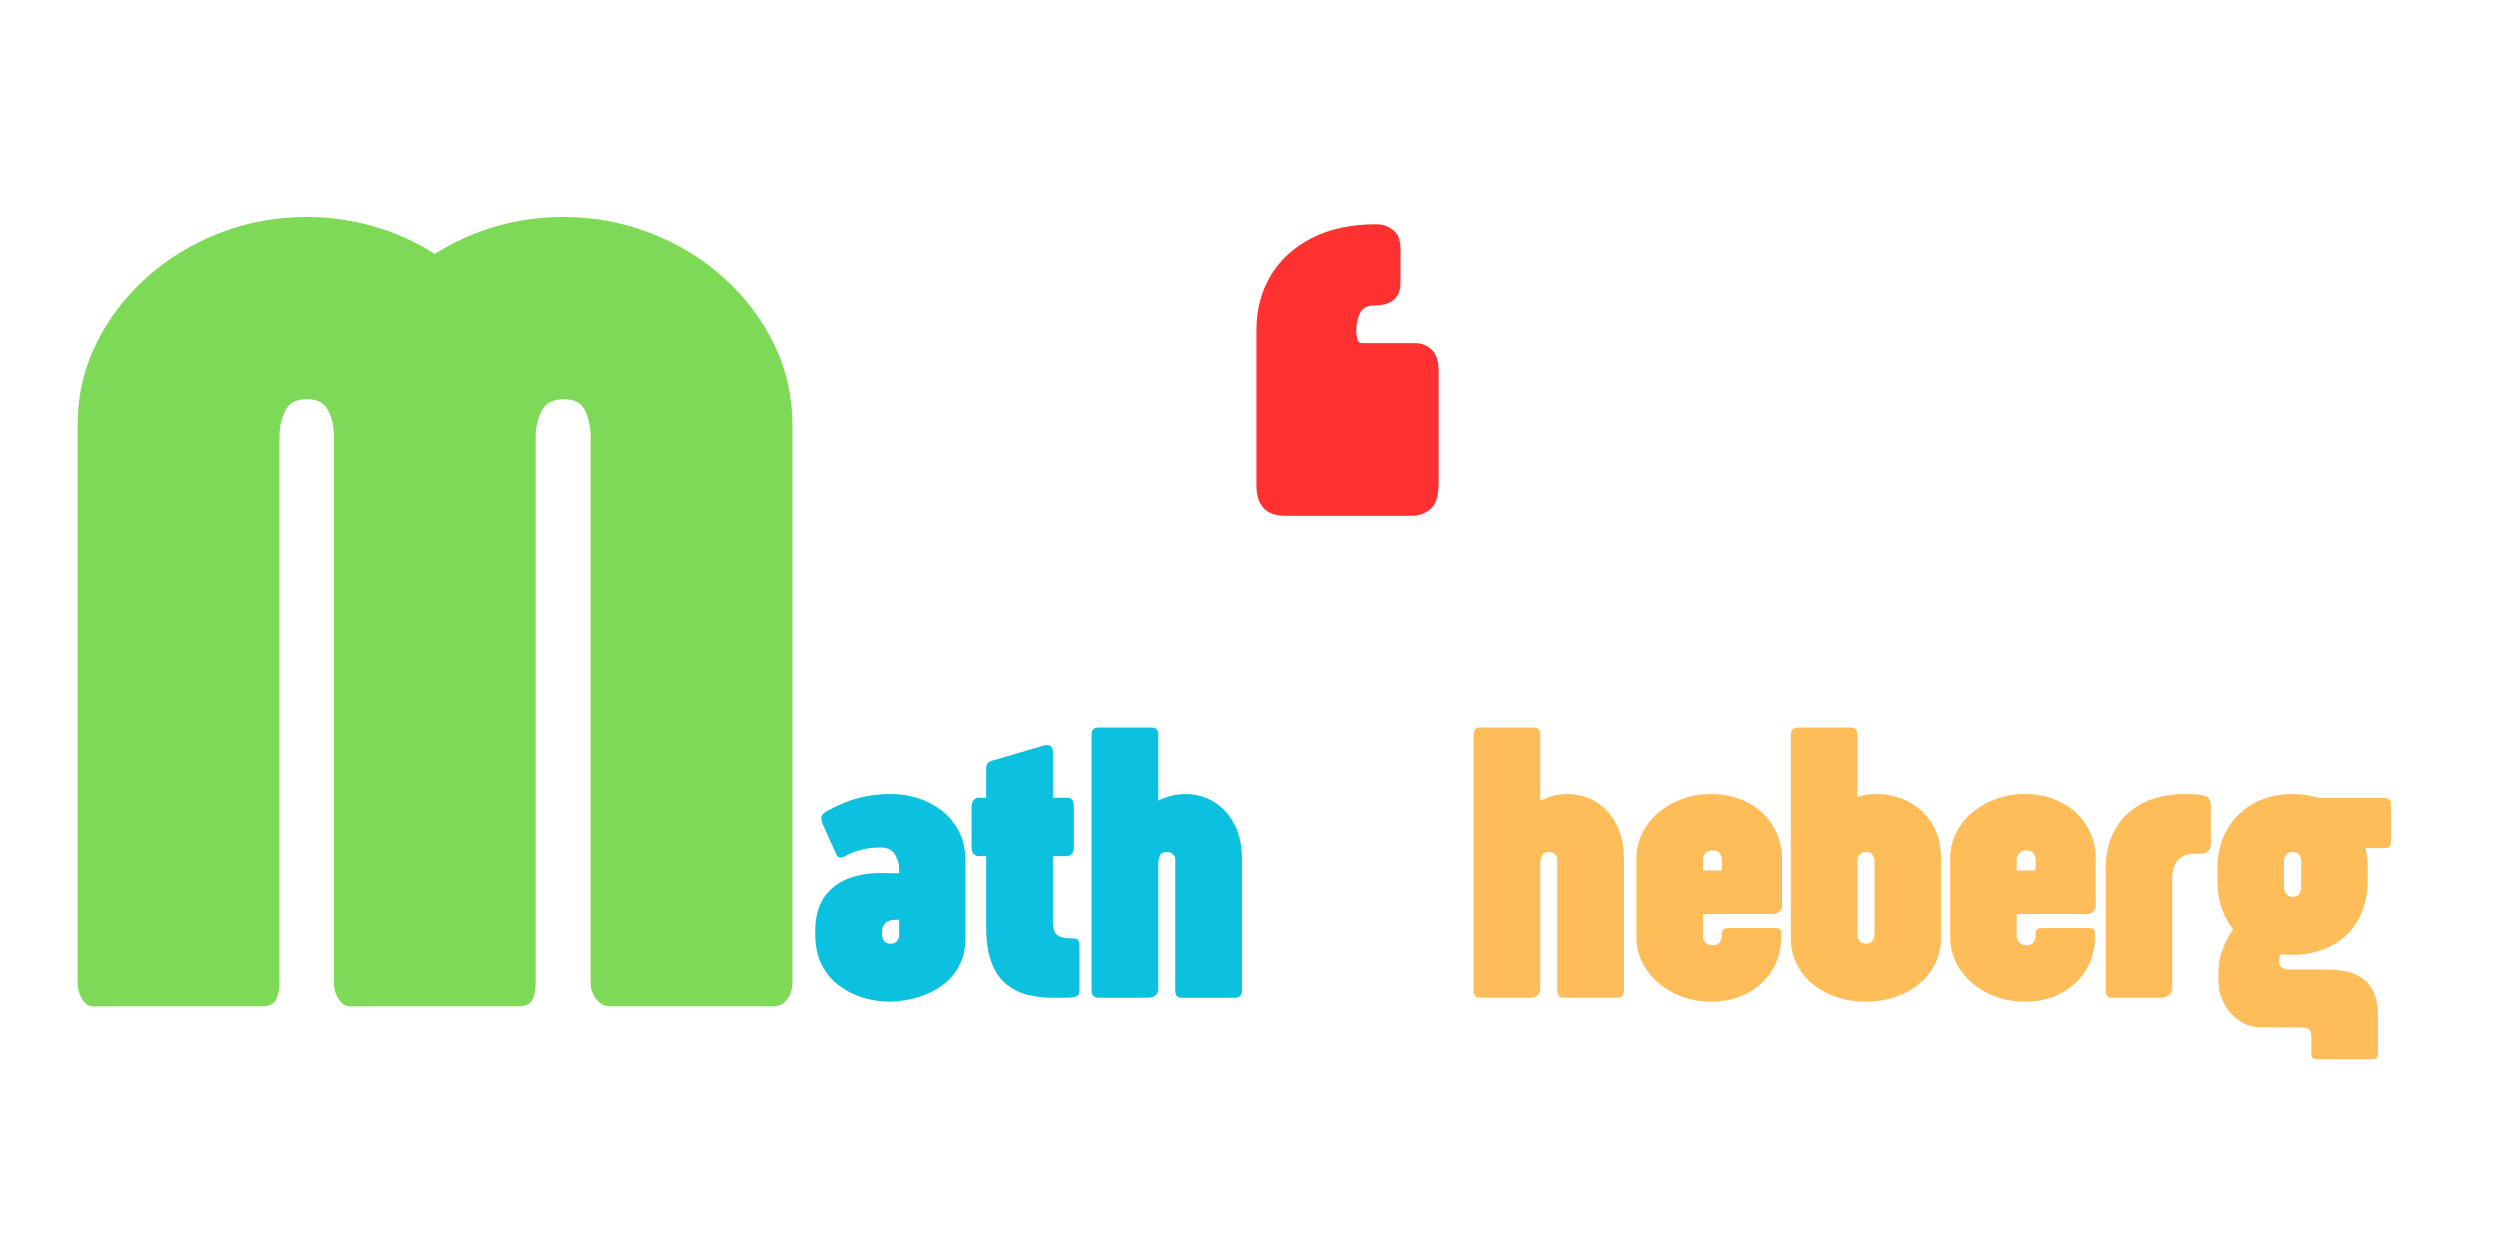
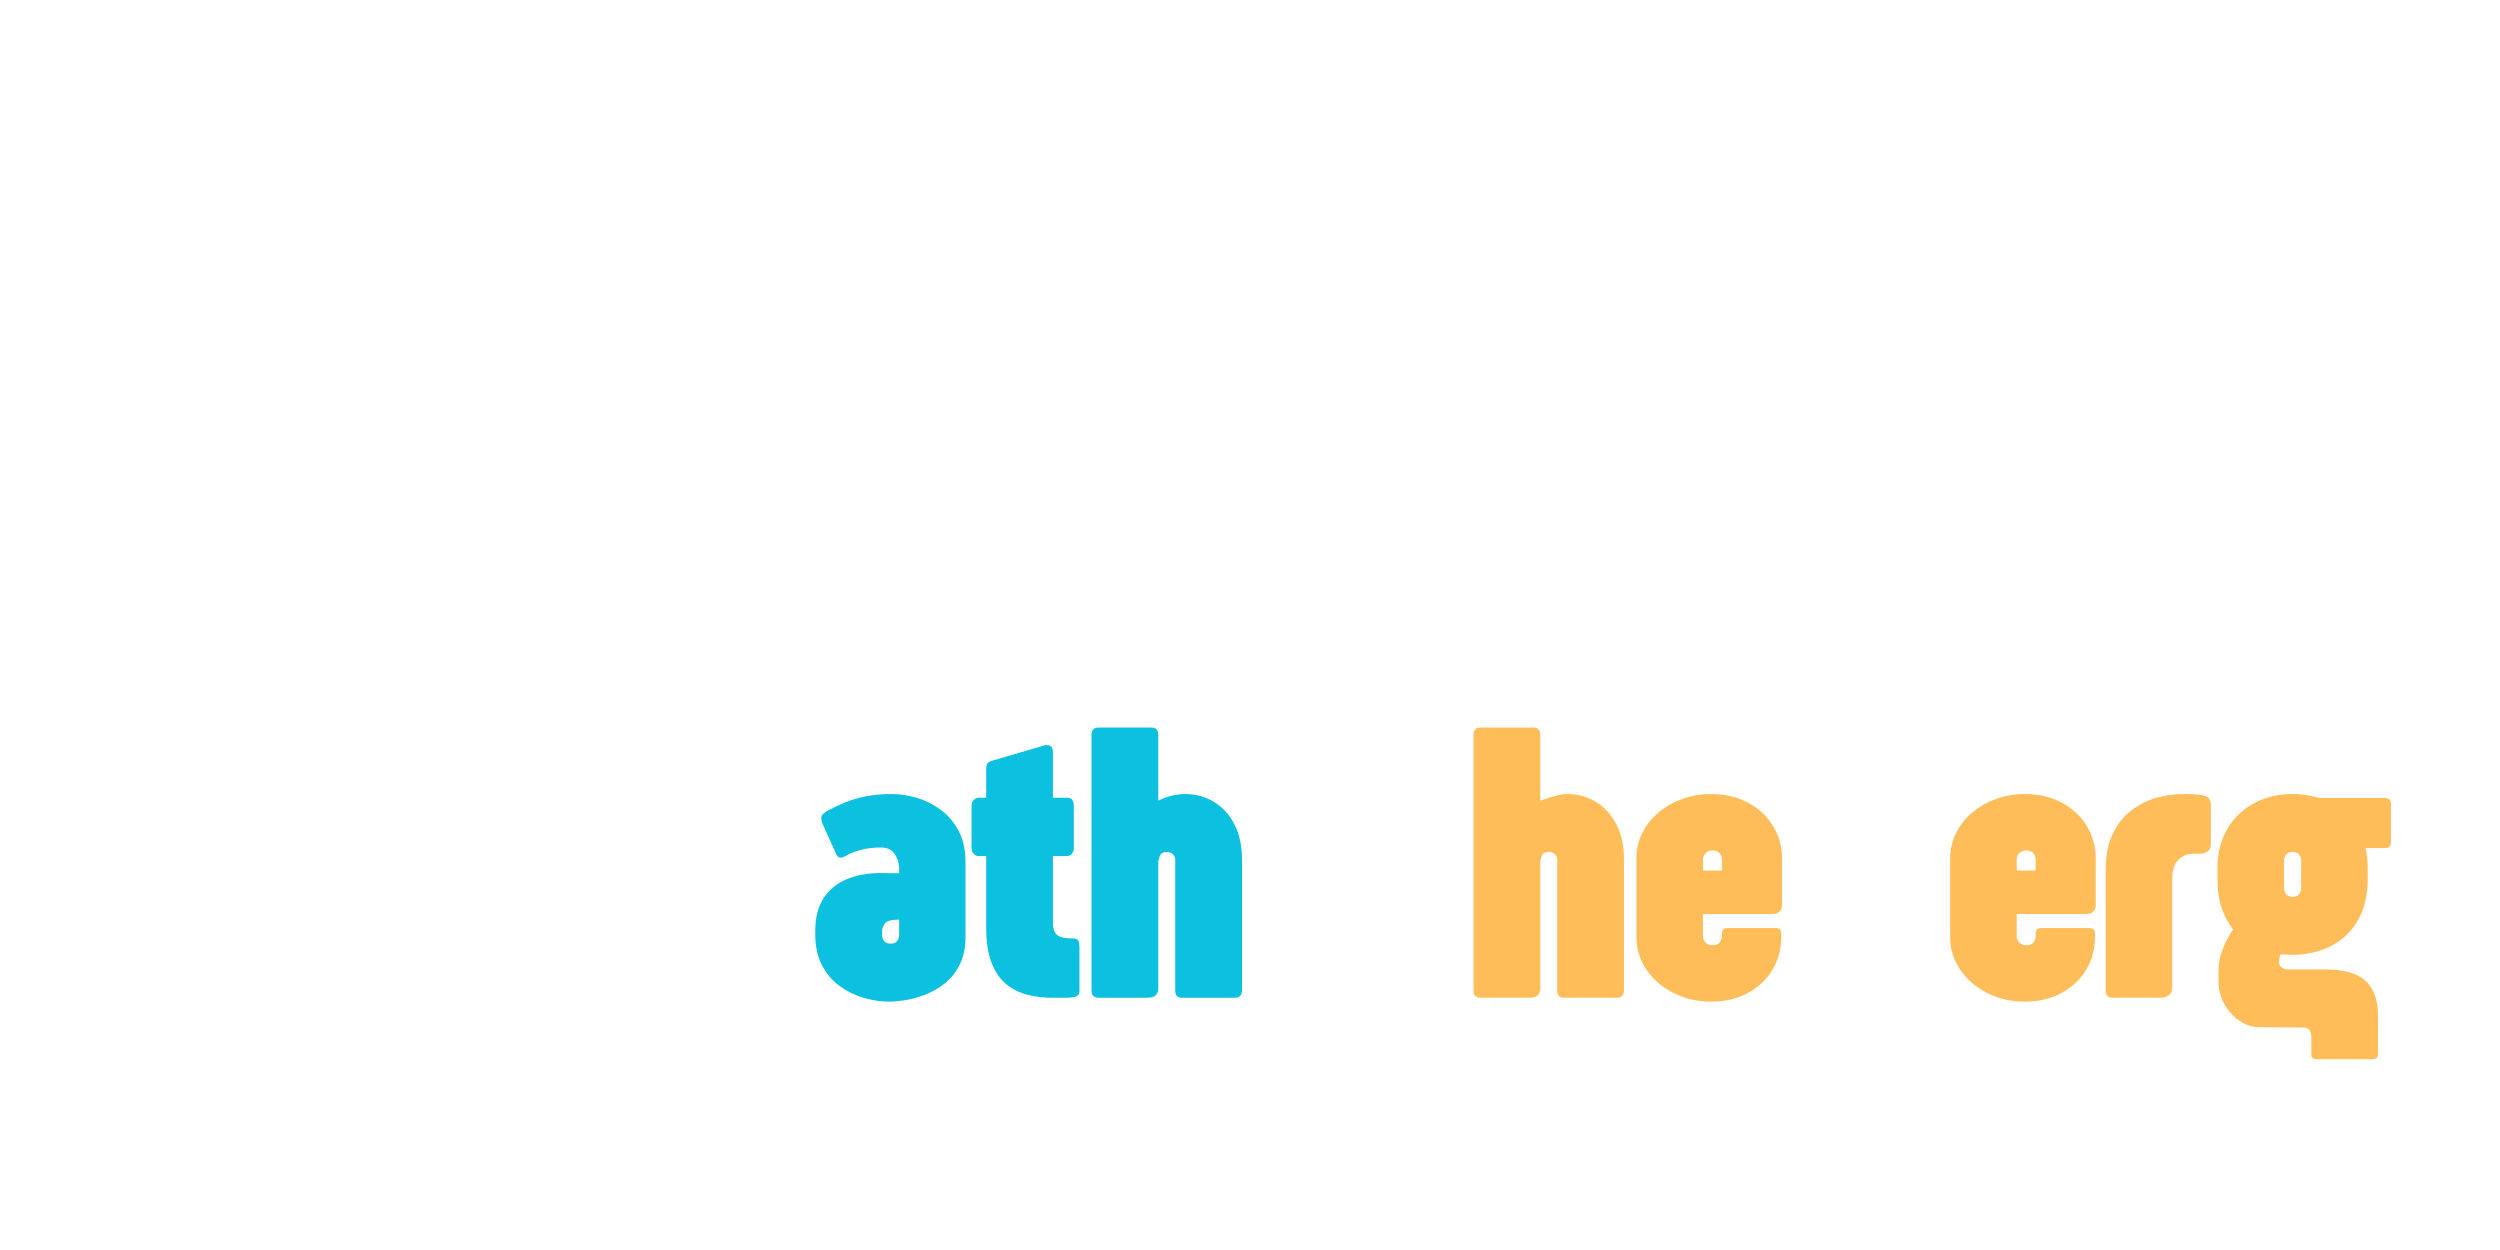
<svg xmlns="http://www.w3.org/2000/svg" width="6912" zoomAndPan="magnify" viewBox="0 0 5184 2592" height="3456" preserveAspectRatio="xMidYMid meet" version="1.0">
  <defs>
    <g />
    <clipPath id="2acf55d22f">
      <rect x="0" width="1565" y="0" height="2591" />
    </clipPath>
    <clipPath id="384e8439f0">
      <rect x="0" width="911" y="0" height="961" />
    </clipPath>
    <clipPath id="917b2c09e8">
-       <rect x="0" width="500" y="0" height="2591" />
-     </clipPath>
+       </clipPath>
    <clipPath id="149693f809">
      <rect x="0" width="1927" y="0" height="961" />
    </clipPath>
  </defs>
  <g transform="matrix(1, 0, 0, 1, 121, -0)">
    <g clip-path="url(#2acf55d22f)">
      <g fill="#7ed957" fill-opacity="1">
        <g transform="translate(0.494, 2086.73)">
          <g>
-             <path d="M 1103.219 -48.828 L 1103.219 -1181.109 C 1103.219 -1200.484 1099.535 -1218.305 1092.172 -1234.578 C 1084.816 -1250.859 1069.898 -1259 1047.422 -1259 C 1024.953 -1259 1009.645 -1250.859 1001.5 -1234.578 C 993.363 -1218.305 989.297 -1200.484 989.297 -1181.109 L 989.297 -48.828 C 989.297 -35.648 987.164 -24.219 982.906 -14.531 C 978.645 -4.844 968.766 0 953.266 0 L 603.344 0 C 594.82 0 587.266 -5.035 580.672 -15.109 C 574.086 -25.18 570.797 -36.422 570.797 -48.828 L 570.797 -1189.25 C 570.016 -1207.07 565.75 -1223.148 558 -1237.484 C 550.25 -1251.828 535.914 -1259 515 -1259 C 492.52 -1259 477.406 -1250.859 469.656 -1234.578 C 461.906 -1218.305 458.031 -1200.484 458.031 -1181.109 L 458.031 -48.828 C 458.031 -35.648 455.703 -24.219 451.047 -14.531 C 446.398 -4.844 436.328 0 420.828 0 L 70.906 0 C 62.383 0 55.023 -5.035 48.828 -15.109 C 42.629 -25.18 39.531 -36.422 39.531 -48.828 L 39.531 -1205.531 C 39.531 -1265.207 52.316 -1321.203 77.891 -1373.516 C 103.461 -1425.828 138.336 -1471.742 182.516 -1511.266 C 226.691 -1550.797 277.258 -1581.602 334.219 -1603.688 C 391.188 -1625.77 451.055 -1636.812 513.828 -1636.812 C 561.879 -1636.812 608.57 -1630.223 653.906 -1617.047 C 699.25 -1603.879 741.297 -1584.895 780.047 -1560.094 C 818.797 -1584.895 860.836 -1603.879 906.172 -1617.047 C 951.516 -1630.223 998.211 -1636.812 1046.266 -1636.812 C 1109.035 -1636.812 1169.098 -1625.77 1226.453 -1603.688 C 1283.805 -1581.602 1334.566 -1550.797 1378.734 -1511.266 C 1422.91 -1471.742 1457.785 -1425.828 1483.359 -1373.516 C 1508.941 -1321.203 1521.734 -1265.207 1521.734 -1205.531 L 1521.734 -48.828 C 1521.734 -36.422 1518.242 -25.18 1511.266 -15.109 C 1504.297 -5.035 1494.223 0 1481.047 0 L 1143.906 0 C 1132.281 0 1122.594 -5.035 1114.844 -15.109 C 1107.094 -25.18 1103.219 -36.422 1103.219 -48.828 Z M 1103.219 -48.828 " />
-           </g>
+             </g>
        </g>
      </g>
    </g>
  </g>
  <g transform="matrix(1, 0, 0, 1, 1681, 1312)">
    <g clip-path="url(#384e8439f0)">
      <g fill="#0cc0df" fill-opacity="1">
        <g transform="translate(0.634, 756.906)">
          <g>
            <path d="M 182.875 -130.688 L 182.875 -161.828 L 179.234 -161.828 C 166.016 -161.828 157.379 -159.195 153.328 -153.938 C 149.285 -148.688 147.266 -142.82 147.266 -136.344 L 147.266 -133.109 C 147.266 -119.086 153.332 -112.078 165.469 -112.078 C 171.133 -112.078 175.453 -113.828 178.422 -117.328 C 181.391 -120.836 182.875 -125.289 182.875 -130.688 Z M 143.625 -258.531 L 182.875 -258.125 L 182.875 -267.031 C 182.875 -278.352 179.836 -288.598 173.766 -297.766 C 167.703 -306.941 158.062 -311.531 144.844 -311.531 C 129.738 -311.531 116.051 -309.91 103.781 -306.672 C 91.508 -303.441 81.727 -299.664 74.438 -295.344 C 72.008 -294 69.719 -292.852 67.562 -291.906 C 65.406 -290.969 63.25 -290.5 61.094 -290.5 C 57.582 -290.5 54.883 -292.52 53 -296.562 L 24.281 -360.078 C 22.383 -364.66 21.438 -369.242 21.438 -373.828 C 21.438 -378.422 25.891 -383.145 34.797 -388 C 46.66 -394.469 59 -400.266 71.812 -405.391 C 84.625 -410.516 98.852 -414.629 114.5 -417.734 C 130.145 -420.836 148.082 -422.391 168.312 -422.391 C 184.758 -422.391 201.816 -419.758 219.484 -414.5 C 237.148 -409.238 253.602 -401.008 268.844 -389.812 C 284.082 -378.625 296.488 -364.062 306.062 -346.125 C 315.645 -328.188 320.438 -306.676 320.438 -281.594 L 320.438 -126.641 C 320.438 -103.984 316.523 -84.832 308.703 -69.188 C 300.879 -53.539 290.766 -40.66 278.359 -30.547 C 265.953 -20.43 252.531 -12.539 238.094 -6.875 C 223.664 -1.207 209.844 2.703 196.625 4.859 C 183.406 7.016 172.211 8.094 163.047 8.094 C 145.242 8.094 127.305 5.461 109.234 0.203 C 91.16 -5.055 74.504 -13.281 59.266 -24.469 C 44.023 -35.664 31.82 -50.098 22.656 -67.766 C 13.488 -85.43 8.906 -106.672 8.906 -131.484 L 8.906 -138.766 C 8.906 -166.555 14.77 -189.285 26.5 -206.953 C 38.227 -224.617 54.273 -237.629 74.641 -245.984 C 95.004 -254.348 118 -258.531 143.625 -258.531 Z M 143.625 -258.531 " />
          </g>
        </g>
      </g>
      <g fill="#0cc0df" fill-opacity="1">
        <g transform="translate(332.799, 756.906)">
          <g>
            <path d="M 169.516 -509.375 L 169.516 -414.703 L 199.859 -414.703 C 208.492 -414.703 212.812 -408.898 212.812 -397.297 L 212.812 -310.719 C 212.812 -305.32 211.395 -301.141 208.562 -298.172 C 205.727 -295.211 202.156 -293.734 197.844 -293.734 L 169.516 -293.734 L 169.516 -155.359 C 169.516 -144.566 172.078 -136.473 177.203 -131.078 C 182.328 -125.691 192.848 -123 208.766 -123 L 210.797 -123 C 217.805 -123 221.848 -120.906 222.922 -116.719 C 224.004 -112.539 224.547 -108.695 224.547 -105.188 L 224.547 -14.562 C 224.547 -12.406 224.141 -10.18 223.328 -7.891 C 222.523 -5.598 220.164 -3.707 216.25 -2.219 C 212.344 -0.738 205.801 0 196.625 0 L 167.906 0 C 149.832 0 132.633 -2.086 116.312 -6.266 C 100 -10.453 85.438 -17.801 72.625 -28.312 C 59.812 -38.832 49.695 -53.598 42.281 -72.609 C 34.863 -91.629 31.156 -116.113 31.156 -146.062 L 31.156 -293.734 L 14.156 -293.734 C 11.457 -293.734 8.555 -295.211 5.453 -298.172 C 2.359 -301.141 0.812 -305.32 0.812 -310.719 L 0.812 -396.094 C 0.812 -402.289 2.359 -406.941 5.453 -410.047 C 8.555 -413.148 11.457 -414.703 14.156 -414.703 L 31.156 -414.703 L 31.156 -473.359 C 31.156 -478.754 31.895 -482.734 33.375 -485.297 C 34.863 -487.859 38.305 -489.953 43.703 -491.578 L 151.312 -523.125 C 152.395 -523.664 153.406 -523.938 154.344 -523.938 C 155.289 -523.938 156.172 -523.938 156.984 -523.938 C 165.336 -523.938 169.516 -519.082 169.516 -509.375 Z M 169.516 -509.375 " />
          </g>
        </g>
        <g transform="translate(567.055, 756.906)">
          <g>
            <path d="M 327.312 -286.859 L 327.312 -14.969 C 327.312 -10.113 326.031 -6.406 323.469 -3.844 C 320.906 -1.281 317.602 0 313.562 0 L 202.297 0 C 193.391 0 188.938 -4.988 188.938 -14.969 L 188.938 -286.453 C 188.938 -290.766 187.316 -294.469 184.078 -297.562 C 180.848 -300.664 176.672 -302.219 171.547 -302.219 C 164.266 -302.219 159.539 -299.789 157.375 -294.938 C 155.219 -290.082 154.008 -285.5 153.75 -281.188 L 153.75 -17 C 153.75 -13.219 152.129 -9.438 148.891 -5.656 C 145.648 -1.883 139.848 0 131.484 0 L 30.75 0 C 20.5 0 15.375 -4.719 15.375 -14.156 L 15.375 -545.391 C 15.375 -555.367 20.5 -560.359 30.75 -560.359 L 138.766 -560.359 C 148.754 -560.359 153.75 -555.367 153.75 -545.391 L 153.75 -408.625 C 162.375 -412.945 171.406 -416.32 180.844 -418.75 C 190.289 -421.176 199.867 -422.391 209.578 -422.391 C 231.422 -422.391 251.242 -416.992 269.047 -406.203 C 286.848 -395.41 301.008 -379.898 311.531 -359.672 C 322.051 -339.441 327.312 -315.172 327.312 -286.859 Z M 327.312 -286.859 " />
          </g>
        </g>
      </g>
    </g>
  </g>
  <g transform="matrix(1, 0, 0, 1, 2545, -0)">
    <g clip-path="url(#917b2c09e8)">
      <g fill="#ff3131" fill-opacity="1">
        <g transform="translate(1.035, 2086.73)">
          <g>
            <path d="M 437.109 -1318.297 L 437.109 -1084.625 C 437.109 -1058.27 431.488 -1040.441 420.25 -1031.141 C 409.008 -1021.848 396.414 -1017.203 382.469 -1017.203 L 118.578 -1017.203 C 79.047 -1017.203 59.281 -1038.516 59.281 -1081.141 L 59.281 -1401.984 C 59.281 -1444.617 69.16 -1482.406 88.922 -1515.344 C 108.691 -1548.281 137.176 -1574.238 174.375 -1593.219 C 211.57 -1612.207 256.133 -1621.703 308.062 -1621.703 C 321.238 -1621.703 332.863 -1617.633 342.938 -1609.5 C 353.008 -1601.363 358.047 -1588.383 358.047 -1570.562 L 358.047 -1500.812 C 358.047 -1469.031 339.445 -1453.141 302.25 -1453.141 C 288.301 -1453.141 278.805 -1447.711 273.766 -1436.859 C 268.734 -1426.016 266.219 -1414.004 266.219 -1400.828 C 266.219 -1398.504 266.797 -1393.66 267.953 -1386.297 C 269.117 -1378.93 272.414 -1375.25 277.844 -1375.25 L 388.281 -1375.25 C 401.457 -1375.25 412.891 -1370.789 422.578 -1361.875 C 432.266 -1352.969 437.109 -1338.441 437.109 -1318.297 Z M 437.109 -1318.297 " />
          </g>
        </g>
      </g>
    </g>
  </g>
  <g transform="matrix(1, 0, 0, 1, 3039, 1312)">
    <g clip-path="url(#149693f809)">
      <g fill="#ffbd59" fill-opacity="1">
        <g transform="translate(1.121, 756.906)">
          <g>
-             <path d="M 327.312 -286.859 L 327.312 -14.969 C 327.312 -10.113 326.031 -6.406 323.469 -3.844 C 320.906 -1.281 317.602 0 313.562 0 L 202.297 0 C 193.391 0 188.938 -4.988 188.938 -14.969 L 188.938 -286.453 C 188.938 -290.766 187.316 -294.469 184.078 -297.562 C 180.848 -300.664 176.672 -302.219 171.547 -302.219 C 164.266 -302.219 159.539 -299.789 157.375 -294.938 C 155.219 -290.082 154.008 -285.5 153.75 -281.188 L 153.75 -17 C 153.75 -13.219 152.129 -9.438 148.891 -5.656 C 145.648 -1.883 139.848 0 131.484 0 L 30.75 0 C 20.5 0 15.375 -4.719 15.375 -14.156 L 15.375 -545.391 C 15.375 -555.367 20.5 -560.359 30.75 -560.359 L 138.766 -560.359 C 148.754 -560.359 153.75 -555.367 153.75 -545.391 L 153.75 -408.625 C 162.375 -412.945 171.406 -416.32 180.844 -418.75 C 190.289 -421.176 199.867 -422.391 209.578 -422.391 C 231.422 -422.391 251.242 -416.992 269.047 -406.203 C 286.848 -395.41 301.008 -379.898 311.531 -359.672 C 322.051 -339.441 327.312 -315.172 327.312 -286.859 Z M 327.312 -286.859 " />
+             <path d="M 327.312 -286.859 L 327.312 -14.969 C 327.312 -10.113 326.031 -6.406 323.469 -3.844 C 320.906 -1.281 317.602 0 313.562 0 L 202.297 0 C 193.391 0 188.938 -4.988 188.938 -14.969 L 188.938 -286.453 C 188.938 -290.766 187.316 -294.469 184.078 -297.562 C 180.848 -300.664 176.672 -302.219 171.547 -302.219 C 164.266 -302.219 159.539 -299.789 157.375 -294.938 C 155.219 -290.082 154.008 -285.5 153.75 -281.188 L 153.75 -17 C 153.75 -13.219 152.129 -9.438 148.891 -5.656 C 145.648 -1.883 139.848 0 131.484 0 L 30.75 0 C 20.5 0 15.375 -4.719 15.375 -14.156 L 15.375 -545.391 C 15.375 -555.367 20.5 -560.359 30.75 -560.359 L 138.766 -560.359 C 148.754 -560.359 153.75 -555.367 153.75 -545.391 L 153.75 -408.625 C 190.289 -421.176 199.867 -422.391 209.578 -422.391 C 231.422 -422.391 251.242 -416.992 269.047 -406.203 C 286.848 -395.41 301.008 -379.898 311.531 -359.672 C 322.051 -339.441 327.312 -315.172 327.312 -286.859 Z M 327.312 -286.859 " />
          </g>
        </g>
        <g transform="translate(344.615, 756.906)">
          <g>
            <path d="M 167.906 -305.469 C 161.426 -305.469 156.43 -303.508 152.922 -299.594 C 149.422 -295.688 147.672 -291.977 147.672 -288.469 L 147.672 -263.797 L 186.922 -263.797 L 186.922 -288.062 C 186.922 -291.844 185.301 -295.688 182.062 -299.594 C 178.82 -303.508 174.102 -305.469 167.906 -305.469 Z M 309.906 -133.922 L 309.906 -125.422 C 309.906 -106.805 306.469 -89.473 299.594 -73.422 C 292.719 -57.379 282.805 -43.223 269.859 -30.953 C 256.91 -18.68 241.535 -9.102 223.734 -2.219 C 205.93 4.656 186.109 8.094 164.266 8.094 C 142.953 8.094 122.922 4.656 104.172 -2.219 C 85.43 -9.102 68.977 -18.68 54.812 -30.953 C 40.656 -43.223 29.598 -57.379 21.641 -73.422 C 13.68 -89.473 9.703 -106.805 9.703 -125.422 L 9.703 -289.281 C 9.703 -307.625 13.68 -324.883 21.641 -341.062 C 29.598 -357.25 40.656 -371.41 54.812 -383.547 C 68.977 -395.68 85.43 -405.188 104.172 -412.062 C 122.922 -418.945 142.953 -422.391 164.266 -422.391 C 186.109 -422.391 206.066 -418.945 224.141 -412.062 C 242.211 -405.188 257.723 -395.68 270.672 -383.547 C 283.617 -371.41 293.664 -357.25 300.812 -341.062 C 307.957 -324.883 311.531 -307.625 311.531 -289.281 L 311.531 -191.375 C 311.531 -185.977 309.707 -181.66 306.062 -178.422 C 302.426 -175.18 297.641 -173.562 291.703 -173.562 L 147.672 -173.562 L 147.672 -125.828 C 147.672 -122.316 149.422 -118.602 152.922 -114.688 C 156.43 -110.781 161.426 -108.828 167.906 -108.828 C 174.914 -108.828 179.836 -110.984 182.672 -115.297 C 185.504 -119.617 186.922 -123.398 186.922 -126.641 L 186.922 -135.125 C 186.922 -136.477 187.66 -138.367 189.141 -140.797 C 190.629 -143.223 193.801 -144.438 198.656 -144.438 L 298.984 -144.438 C 306.266 -144.438 309.906 -140.93 309.906 -133.922 Z M 309.906 -133.922 " />
          </g>
        </g>
        <g transform="translate(665.047, 756.906)">
          <g>
-             <path d="M 147.266 -286.859 L 147.266 -129.469 C 147.266 -125.957 148.75 -122.18 151.719 -118.141 C 154.688 -114.098 159.27 -112.078 165.469 -112.078 C 171.676 -112.078 176.129 -114.098 178.828 -118.141 C 181.523 -122.18 182.875 -125.957 182.875 -129.469 L 182.875 -284.828 C 182.875 -288.609 181.523 -292.453 178.828 -296.359 C 176.129 -300.266 171.676 -302.219 165.469 -302.219 C 159.539 -302.219 155.16 -300.461 152.328 -296.953 C 149.492 -293.453 147.805 -290.086 147.266 -286.859 Z M 320.844 -289.281 L 320.844 -125.422 C 320.844 -105.191 316.797 -86.848 308.703 -70.391 C 300.609 -53.941 289.41 -39.914 275.109 -28.312 C 260.816 -16.719 244.227 -7.75 225.344 -1.406 C 206.469 4.926 186.242 8.094 164.672 8.094 C 143.086 8.094 122.922 4.926 104.172 -1.406 C 85.43 -7.75 68.91 -16.719 54.609 -28.312 C 40.316 -39.914 29.191 -53.941 21.234 -70.391 C 13.285 -86.848 9.312 -105.191 9.312 -125.422 L 9.312 -545.391 C 9.312 -555.367 14.438 -560.359 24.688 -560.359 L 132.703 -560.359 C 142.41 -560.359 147.266 -555.367 147.266 -545.391 L 147.266 -416.312 C 160.211 -420.363 172.352 -422.391 183.688 -422.391 C 210.383 -422.391 234.051 -416.859 254.688 -405.797 C 275.32 -394.742 291.504 -379.301 303.234 -359.469 C 314.973 -339.645 320.844 -316.25 320.844 -289.281 Z M 320.844 -289.281 " />
-           </g>
+             </g>
        </g>
        <g transform="translate(995.19, 756.906)">
          <g>
            <path d="M 167.906 -305.469 C 161.426 -305.469 156.43 -303.508 152.922 -299.594 C 149.422 -295.688 147.672 -291.977 147.672 -288.469 L 147.672 -263.797 L 186.922 -263.797 L 186.922 -288.062 C 186.922 -291.844 185.301 -295.688 182.062 -299.594 C 178.82 -303.508 174.102 -305.469 167.906 -305.469 Z M 309.906 -133.922 L 309.906 -125.422 C 309.906 -106.805 306.469 -89.473 299.594 -73.422 C 292.719 -57.379 282.805 -43.223 269.859 -30.953 C 256.91 -18.68 241.535 -9.102 223.734 -2.219 C 205.93 4.656 186.109 8.094 164.266 8.094 C 142.953 8.094 122.922 4.656 104.172 -2.219 C 85.43 -9.102 68.977 -18.68 54.812 -30.953 C 40.656 -43.223 29.598 -57.379 21.641 -73.422 C 13.68 -89.473 9.703 -106.805 9.703 -125.422 L 9.703 -289.281 C 9.703 -307.625 13.68 -324.883 21.641 -341.062 C 29.598 -357.25 40.656 -371.41 54.812 -383.547 C 68.977 -395.68 85.43 -405.188 104.172 -412.062 C 122.922 -418.945 142.953 -422.391 164.266 -422.391 C 186.109 -422.391 206.066 -418.945 224.141 -412.062 C 242.211 -405.188 257.723 -395.68 270.672 -383.547 C 283.617 -371.41 293.664 -357.25 300.812 -341.062 C 307.957 -324.883 311.531 -307.625 311.531 -289.281 L 311.531 -191.375 C 311.531 -185.977 309.707 -181.66 306.062 -178.422 C 302.426 -175.18 297.641 -173.562 291.703 -173.562 L 147.672 -173.562 L 147.672 -125.828 C 147.672 -122.316 149.422 -118.602 152.922 -114.688 C 156.43 -110.781 161.426 -108.828 167.906 -108.828 C 174.914 -108.828 179.836 -110.984 182.672 -115.297 C 185.504 -119.617 186.922 -123.398 186.922 -126.641 L 186.922 -135.125 C 186.922 -136.477 187.66 -138.367 189.141 -140.797 C 190.629 -143.223 193.801 -144.438 198.656 -144.438 L 298.984 -144.438 C 306.266 -144.438 309.906 -140.93 309.906 -133.922 Z M 309.906 -133.922 " />
          </g>
        </g>
        <g transform="translate(1315.623, 756.906)">
          <g>
            <path d="M 229.812 -399.734 L 229.812 -316.797 C 229.812 -311.129 227.582 -306.676 223.125 -303.438 C 218.676 -300.195 213.617 -298.578 207.953 -298.578 L 193.797 -298.578 C 181.117 -298.578 170.598 -294.328 162.234 -285.828 C 153.879 -277.336 149.703 -263.922 149.703 -245.578 L 149.703 -22.25 C 149.703 -13.883 147.141 -8.082 142.016 -4.844 C 136.891 -1.613 132.164 0 127.844 0 L 25.484 0 C 16.316 0 11.734 -5.125 11.734 -15.375 L 11.734 -265.406 C 11.734 -294.27 16.453 -318.75 25.891 -338.844 C 35.328 -358.938 47.867 -375.117 63.516 -387.391 C 79.16 -399.66 96.422 -408.562 115.297 -414.094 C 134.18 -419.625 153.203 -422.391 172.359 -422.391 C 182.336 -422.391 190.898 -422.188 198.047 -421.781 C 205.191 -421.375 211.867 -420.227 218.078 -418.344 C 221.848 -417.258 224.742 -415.031 226.766 -411.656 C 228.797 -408.289 229.812 -404.316 229.812 -399.734 Z M 229.812 -399.734 " />
          </g>
        </g>
        <g transform="translate(1549.878, 756.906)">
          <g>
            <path d="M 182.875 -226.562 L 182.875 -284.828 C 182.875 -288.609 181.523 -292.453 178.828 -296.359 C 176.129 -300.266 171.676 -302.219 165.469 -302.219 C 159 -302.219 154.348 -300.266 151.516 -296.359 C 148.68 -292.453 147.266 -288.742 147.266 -285.234 L 147.266 -226.562 C 147.266 -223.062 148.75 -219.285 151.719 -215.234 C 154.688 -211.191 159.27 -209.172 165.469 -209.172 C 171.676 -209.172 176.129 -211.191 178.828 -215.234 C 181.523 -219.285 182.875 -223.062 182.875 -226.562 Z M 203.906 117.734 L 203.906 82.531 C 203.906 68.781 198.781 61.906 188.531 61.906 L 104.781 61.094 L 97.906 61.094 C 81.727 61.094 67.098 56.504 54.016 47.328 C 40.93 38.16 30.547 26.297 22.859 11.734 C 15.172 -2.828 11.328 -18.203 11.328 -34.391 L 11.328 -53.812 C 11.328 -69.988 14.289 -85.695 20.219 -100.938 C 26.156 -116.176 33.305 -129.734 41.672 -141.609 C 31.691 -154.285 23.801 -169.117 18 -186.109 C 12.207 -203.098 9.312 -222.25 9.312 -243.562 L 9.312 -269.453 C 9.312 -292.922 13.285 -314.094 21.234 -332.969 C 29.191 -351.852 40.25 -367.969 54.406 -381.312 C 68.57 -394.664 85.023 -404.848 103.766 -411.859 C 122.516 -418.879 142.547 -422.391 163.859 -422.391 C 183.547 -422.391 202.289 -419.691 220.094 -414.297 L 354.422 -414.297 C 359.004 -414.297 362.578 -413.414 365.141 -411.656 C 367.703 -409.906 368.984 -406.469 368.984 -401.344 L 368.984 -324.484 C 368.984 -318.547 367.973 -314.695 365.953 -312.938 C 363.93 -311.188 360.488 -310.312 355.625 -310.312 L 316.391 -310.312 C 317.734 -303.844 318.812 -297.098 319.625 -290.078 C 320.438 -283.066 320.844 -275.785 320.844 -268.234 L 320.844 -246.391 C 320.844 -220.234 316.797 -197.305 308.703 -177.609 C 300.609 -157.922 289.41 -141.535 275.109 -128.453 C 260.816 -115.367 244.227 -105.523 225.344 -98.922 C 206.469 -92.316 186.242 -89.016 164.672 -89.016 C 156.578 -89.016 148.484 -89.414 140.391 -90.219 C 138.234 -86.719 137.156 -81.727 137.156 -75.25 L 137.156 -73.641 C 137.156 -68.516 139.109 -64.738 143.016 -62.312 C 146.93 -59.883 151.453 -58.672 156.578 -58.672 L 233.453 -58.672 C 247.203 -58.672 260.551 -57.453 273.5 -55.016 C 286.445 -52.586 298.113 -47.938 308.5 -41.062 C 318.883 -34.188 327.109 -24.207 333.172 -11.125 C 339.242 1.957 342.281 19.285 342.281 40.859 L 342.281 116.109 C 342.281 123.66 338.504 127.438 330.953 127.438 L 214.438 127.438 C 210.656 127.438 207.953 126.492 206.328 124.609 C 204.711 122.723 203.906 120.43 203.906 117.734 Z M 203.906 117.734 " />
          </g>
        </g>
      </g>
    </g>
  </g>
</svg>